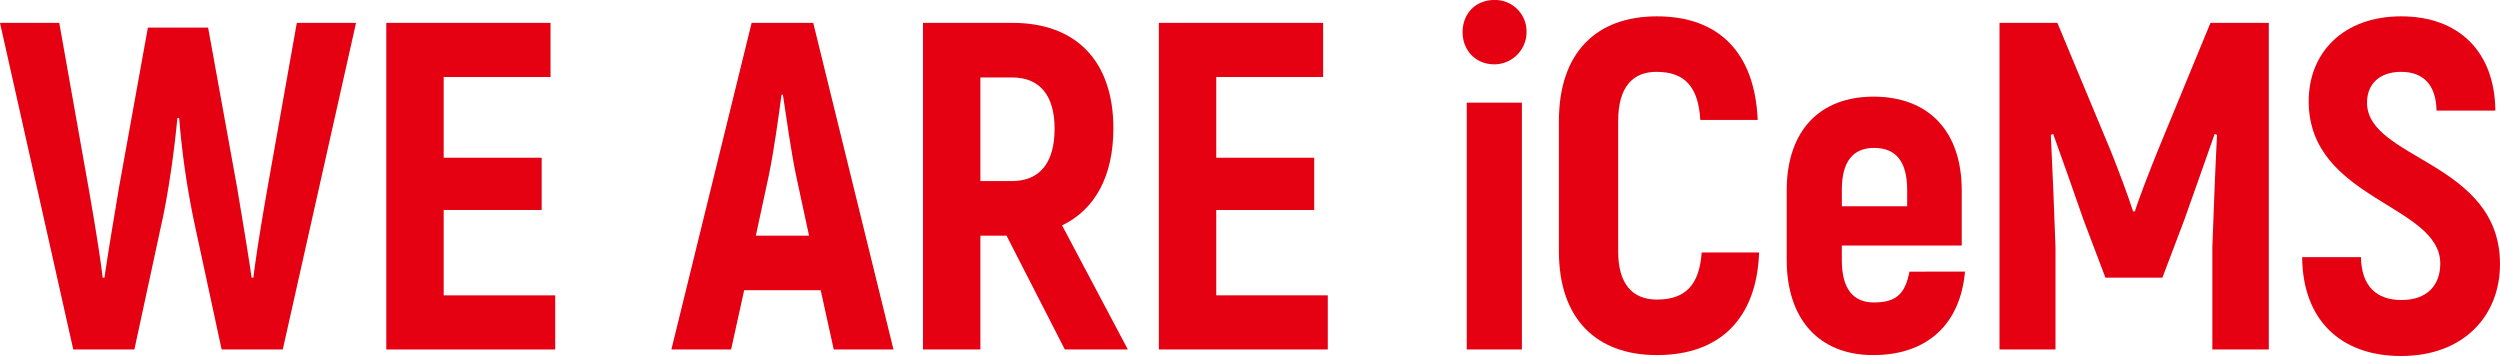
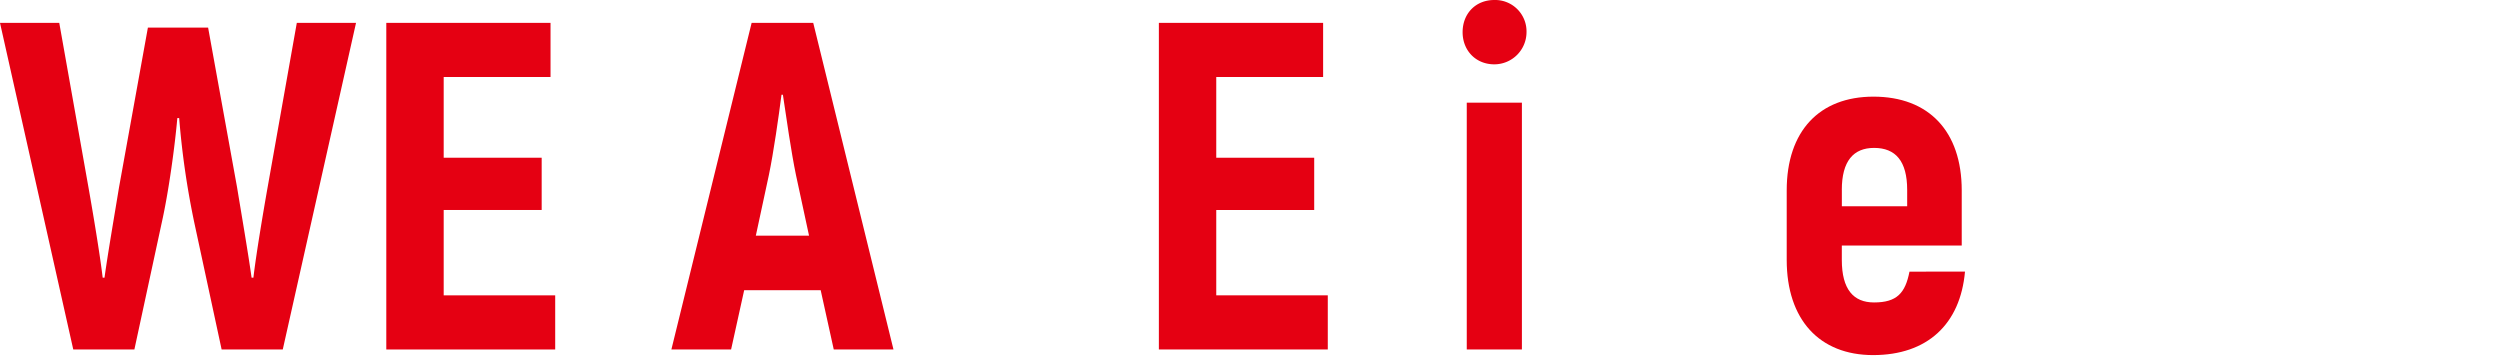
<svg xmlns="http://www.w3.org/2000/svg" viewBox="0 0 1360.14 193.7">
  <defs>
    <style>.cls-1{fill:#e50012;}</style>
  </defs>
  <g id="レイヤー_2" data-name="レイヤー 2">
    <g id="txt">
      <path class="cls-1" d="M193.7,12.44l-39.86,177.7H120.58l-14.72-68.29a451.8,451.8,0,0,1-8.38-57.62h-1c-1.27,14.47-4.57,39.6-8.63,57.62L73.11,190.14H39.86L0,12.44H32.24l16,90.12c2.29,13,6.1,35.54,7.62,48.49h1c1.78-13,5.59-35,7.87-49L80.47,15h32.75L129,102.05c2.29,14,6.09,36.05,7.87,49h1c1.52-13,5.33-35.54,7.61-48.49l16-90.12Z" />
      <path class="cls-1" d="M302.06,160.69v29.45H210.17V12.44h89.35V41.89H241.39V85.81H294.7v28.43H241.39v46.45Z" />
      <path class="cls-1" d="M446.5,157.9H404.87l-7.11,32.24H365.27l43.66-177.7h33.51l43.66,177.7H453.61Zm-6.34-29.7-7.11-33c-2.54-12.19-5.33-31.73-7.11-43.67h-.76c-1.53,11.94-4.32,31.48-6.86,43.67l-7.1,33Z" />
-       <path class="cls-1" d="M547.61,128.2H533.39v61.94H502.17V12.44h48.74c34.78,0,54.83,21.07,54.83,57.37,0,25.9-9.9,44.17-27.92,52.8l35.79,67.53H579.34ZM533.39,98.5h17.26c15,0,23.11-9.9,23.11-28.43,0-18.28-8.13-27.93-23.11-27.93H533.39Z" />
      <path class="cls-1" d="M722.39,160.69v29.45h-91.9V12.44h89.36V41.89H661.71V85.81H715v28.43H661.71v46.45Z" />
      <path class="cls-1" d="M795.74,17.52C795.74,7.36,802.85,0,813,0a17.08,17.08,0,0,1,17.51,17.52A17.54,17.54,0,0,1,813,35C802.85,35,795.74,27.42,795.74,17.52ZM798,55.85h30V190.14H798Z" />
-       <path class="cls-1" d="M848.14,136.83V65.75c0-36.81,20.05-56.86,53.31-56.86,34,0,53.31,20.05,54.83,56.35H925.06C924,47,916.43,39.09,901.2,39.09c-13,0-20.82,8.38-20.82,26.66v71.08c0,17.77,7.87,26.15,21.07,26.15,15.49,0,23.1-7.87,24.37-25.64h31.23c-1.27,36-21.33,55.85-55.6,55.85C868.45,193.19,848.14,173.39,848.14,136.83Z" />
      <path class="cls-1" d="M1069.07,147.75c-2.54,28.68-20.56,45.44-50,45.44-29.2,0-47-19.3-47-51.79V103.58c0-32.25,17.77-51,47.22-51,30,0,48,18.78,48,51v30h-65.24v7.87c0,16,6.35,23.1,17.52,23.1,12.44,0,17-5.08,19.29-16.75Zm-67-44.43v8.89h35.54v-8.89c0-15.74-6.35-22.85-18-22.85C1008.4,80.47,1002.05,87.58,1002.05,103.32Z" />
-       <path class="cls-1" d="M1234.35,12.44v177.7h-30.71V134.55c.76-20.82,1.52-41.13,2.54-61.18l-1.27-.51c-5.08,14.72-10.92,30.72-16.51,46.71l-11.93,31.48h-31l-11.93-31.48c-5.58-16-11.17-32-16.5-46.71l-1.27.51c1,20,1.78,40.36,2.54,61.18v55.59h-30.46V12.44h31.47l29,69.56c3.8,9.39,9.9,25.64,12.18,33h1c2.28-7.36,8.63-23.61,12.44-33l28.68-69.56Z" />
-       <path class="cls-1" d="M1252.5,139.88h32c.25,16,8.63,23.35,22.08,23.35,14.22,0,21.07-8.38,21.07-19.8,0-32.24-71.59-34.78-71.59-88.34,0-26.4,18.79-46.2,50.27-46.2,31.73,0,51,19.54,51.28,51.28h-32c-.25-14.22-7.36-21.08-19.29-21.08-11.68,0-18.53,6.6-18.53,16.76,0,31,72.35,32,72.35,87.84,0,27.92-19.55,50-53.82,50C1273.57,193.7,1252.75,174.15,1252.5,139.88Z" />
    </g>
  </g>
</svg>